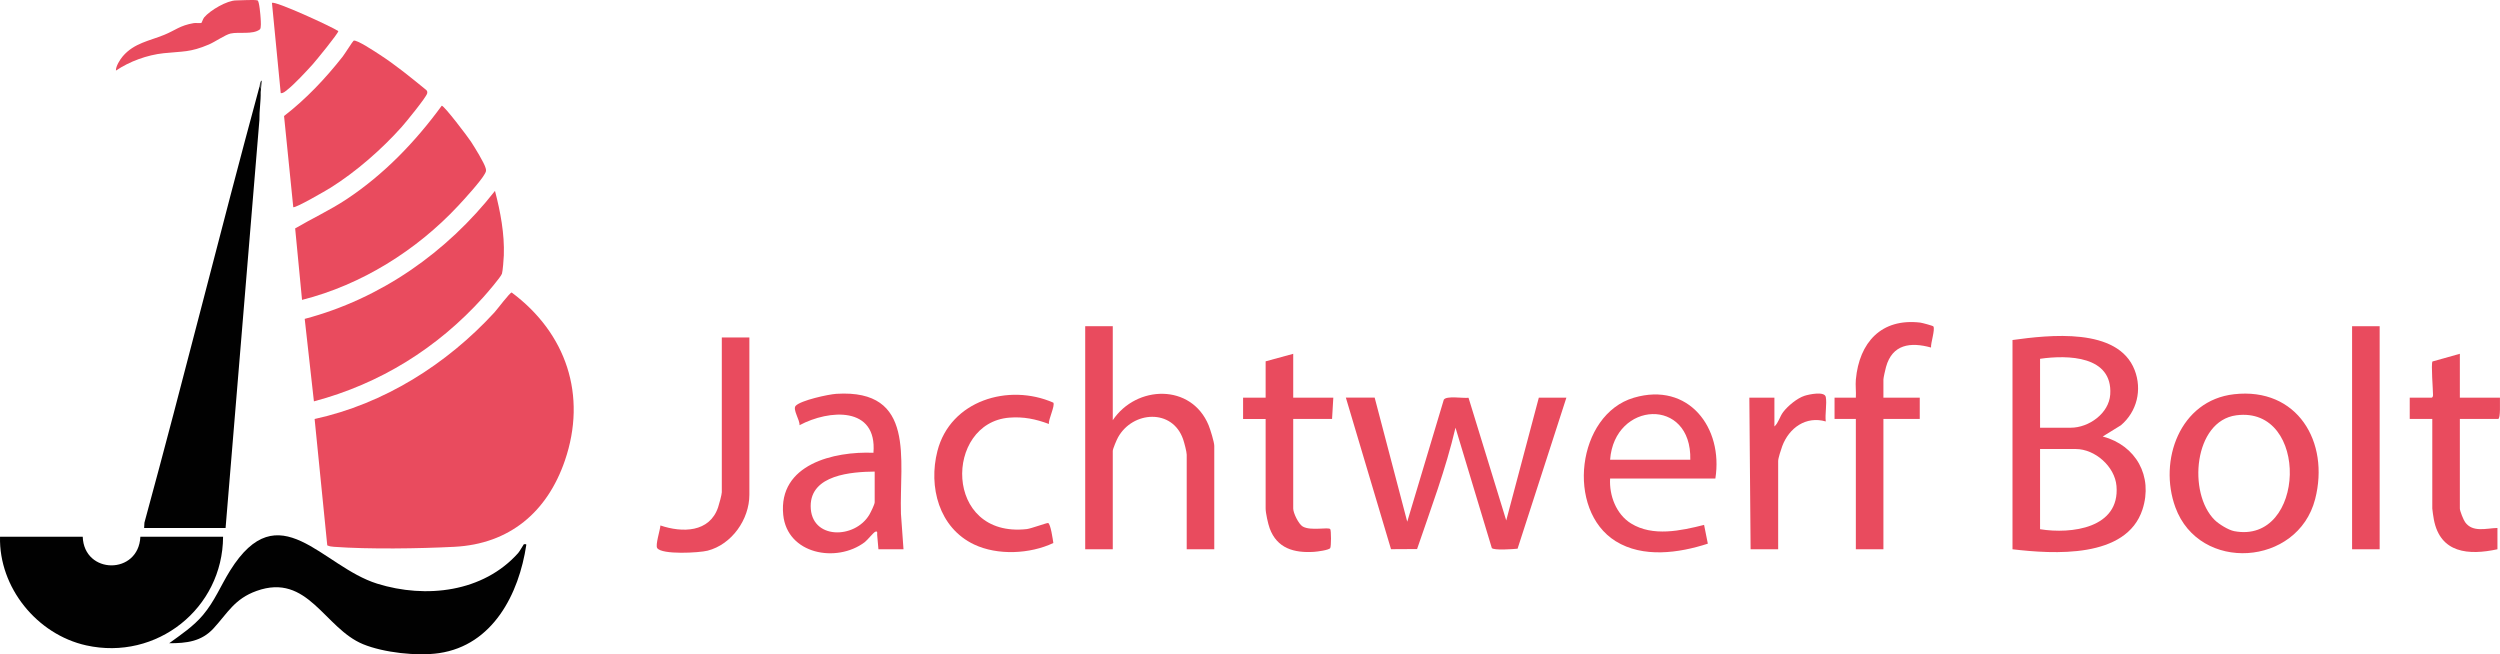
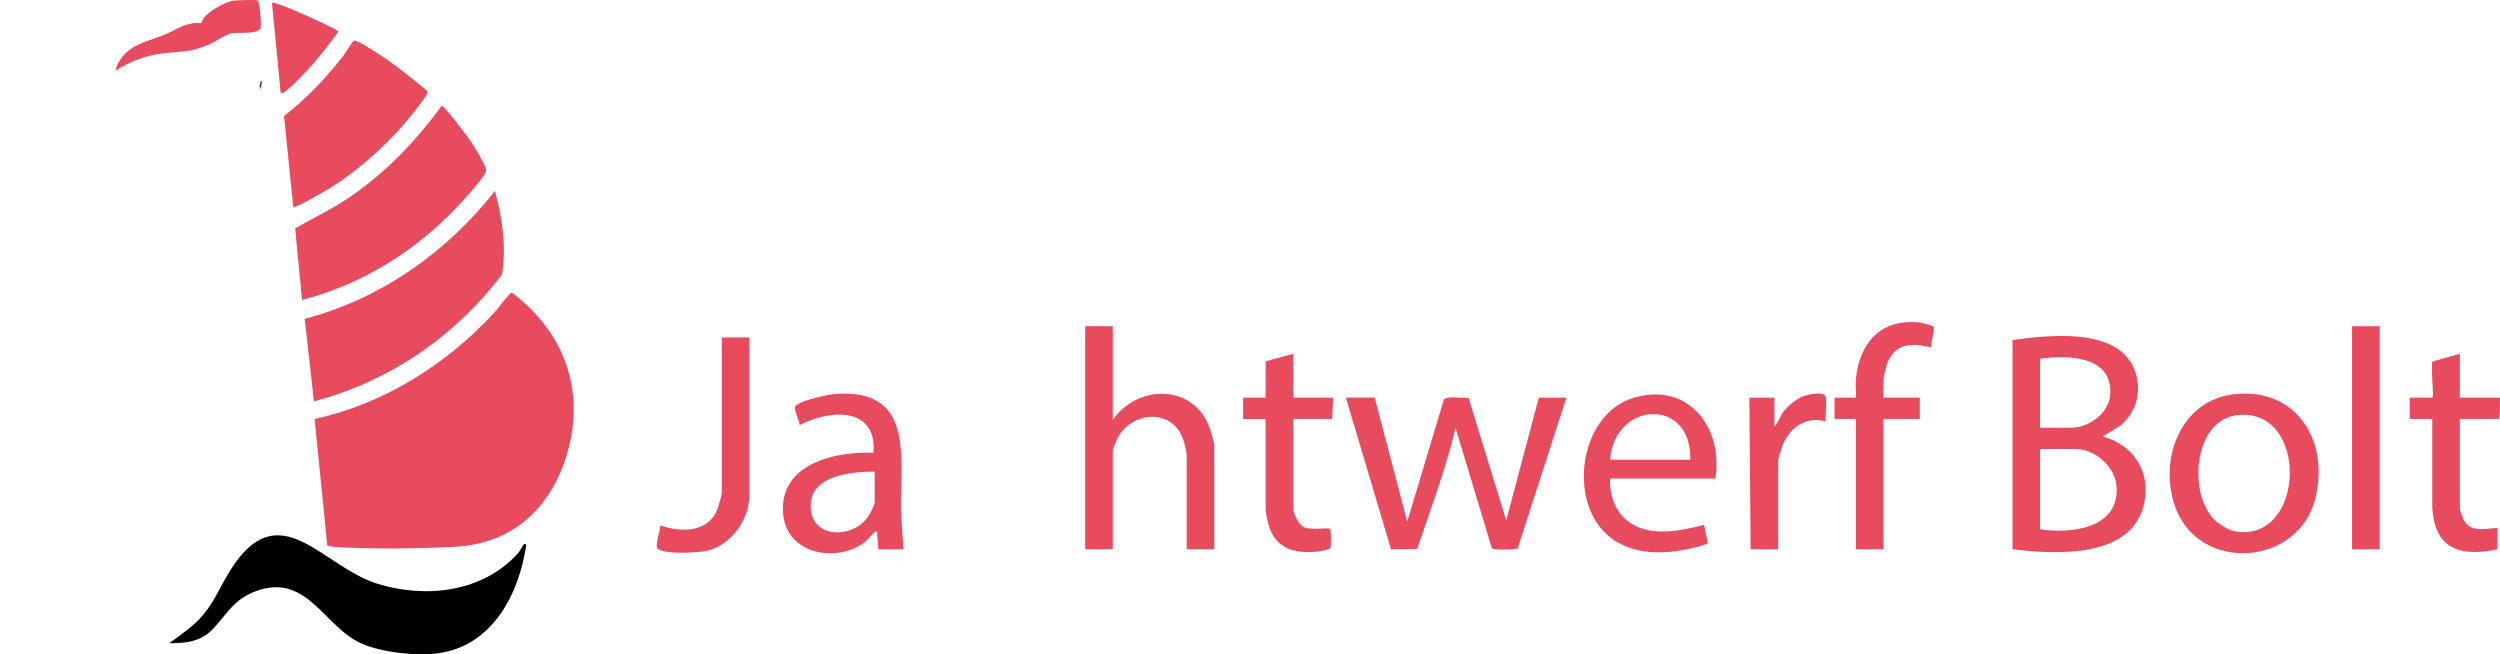
<svg xmlns="http://www.w3.org/2000/svg" id="Laag_2" data-name="Laag 2" viewBox="0 0 1995.06 522.14">
  <defs>
    <style>
      .cls-1 {
        fill: #434343;
      }

      .cls-2 {
        fill: #e94b5e;
      }

      .cls-3 {
        fill: #010101;
      }
    </style>
  </defs>
  <g id="Laag_1-2" data-name="Laag 1">
    <path class="cls-2" d="M1368.9,381.89h-84c-.78,13.57,4.86,28.49,16.68,35.82,17.32,10.75,39.79,5.86,58.32,1.17l2.99,14.98c-23.18,7.54-51.79,11.54-73.52-1.95-40.01-24.84-31.08-101.14,14.53-114.53,43.65-12.82,71.43,23.97,65,64.5ZM1284.9,366.89h64c1.24-50.3-60.56-46.87-64,0Z" />
    <g>
      <path class="cls-2" d="M261.16,435.2l-10.09-100.83c55.45-12.1,105.34-43.62,143.47-85.02,2.2-2.38,12.45-16.11,13.82-15.92,43.48,32.41,60.32,82,42.42,134.16-14.06,40.98-44.08,66.53-88.22,68.78-27.97,1.43-68.43,2.04-96.08,0-1.85-.14-3.65-.33-5.32-1.18Z" />
-       <path class="cls-3" d="M208.02,73.33c.19,7.67-1.14,14.86-1.01,22.49l-26.99,325.51h-65l.24-4.25c31.57-115.64,60.38-232.06,91.76-347.75,1.2-.22,1.54,1.11,1,4Z" />
-       <path class="cls-3" d="M66.02,428.33c1.04,30.32,44.6,30.61,46,0h66c-.24,57.25-53.05,99.16-109.2,86.7C29.52,506.32-.94,468.83.02,428.33h66Z" />
      <path class="cls-3" d="M418.04,434.34c.12-.1,2.1-.36,1.96.47-5.85,39.18-26.66,80.1-69.6,86.4-17.51,2.57-44.22-.38-60.65-7.12-30.92-12.69-43.96-57.24-85-42.52-17.56,6.3-22.98,17.46-34.23,29.77-9.73,10.65-21.59,11.99-35.51,11.98,9.48-6.92,19.33-13.44,26.97-22.52,9.37-11.13,14.13-23.39,21.61-35.39,39.1-62.65,72.97-3.47,117.45,10.38,38.88,12.1,84.55,6.83,112.47-24.45,1.33-1.49,4.19-6.74,4.51-7Z" />
      <path class="cls-2" d="M243.17,254.47c60.6-15.99,113.46-53.13,151.84-102.14,4.33,16.58,7.69,34.31,7.05,51.54-.1,2.83-.84,12.49-1.48,14.52-.87,2.73-12.31,15.93-15.04,18.96-36.48,40.46-82.17,68.89-135.03,82.95l-7.34-65.82Z" />
      <path class="cls-2" d="M241.03,239.33l-5.49-57.06c13.49-7.92,27.71-14.48,40.8-23.13,29.98-19.81,55.07-45.9,76.19-74.79,2,0,20.93,24.99,23.31,28.67,2.84,4.39,10.67,16.95,11.77,21.31.53,2.1.25,2.55-.71,4.36-3.01,5.68-16.36,20.3-21.36,25.65-33.15,35.49-77.23,63.05-124.51,74.98Z" />
      <path class="cls-2" d="M1097.02,317.33l25.99,99,29.17-97.34c2.07-3.39,15.29-1.01,19.74-1.56l30.09,97.9,26.01-98h22l-38.96,120.54c-3.56.37-18.89,1.49-20.56-.53l-28.98-96.03c-7.71,33.01-19.75,64.85-30.66,96.84l-20.8.12-36.04-120.96h23Z" />
      <path class="cls-2" d="M234.03,165.33l-7.35-72.74c17.65-13.66,32.93-29.85,46.74-47.36,1.6-2.03,8.1-12.36,8.76-12.75,2.14-1.24,17.47,8.96,20.36,10.83,13.21,8.54,25.38,18.54,37.55,28.46.89.82,1.07,1.66.78,2.82-.79,3.16-17.03,23.05-20.34,26.75-15.93,17.83-36.34,35.68-56.6,48.4-3.56,2.24-28.37,16.63-29.91,15.58Z" />
      <path class="cls-2" d="M888.02,260.33v75c18.76-28.03,62.64-29.47,76.48,4.02,1.33,3.21,4.52,13.51,4.52,16.48v82.5h-22v-75.5c0-2.26-1.95-9.62-2.83-12.17-8.49-24.8-40.26-22.75-51.98-1.63-1.06,1.91-4.19,9.18-4.19,10.81v78.5h-22v-178h22Z" />
      <path class="cls-2" d="M1481.02,302.83c2.7-29.5,20.25-49.05,51.39-45.39,1.48.17,10.13,2.51,10.46,3.03,1.55,2.43-2.19,13.38-1.86,16.86-16.45-4.54-30.9-2.64-35.94,15.56-.51,1.85-2.06,8.57-2.06,9.94v14.5h29v17h-29v104h-22v-104h-17v-17h17c.31-4.71-.43-9.85,0-14.5Z" />
      <path class="cls-2" d="M1963.02,282.33v35h32c-.16,2.47.69,17-1.5,17h-30.5v71.5c0,1.93,2.86,8.99,4.17,10.83,6.07,8.56,17.03,4.85,25.83,4.67v17c-23,4.98-45.64,3.19-50.75-23.75-.28-1.46-1.25-7.78-1.25-8.75v-71.5h-18v-17h17.5c.72,0,1.09-1.21,1.09-2.04.01-4.16-1.67-24.9-.45-26.82l21.86-6.14Z" />
      <path class="cls-2" d="M1032.02,282.33v35h32l-1,17h-31v71.5c0,3.56,4.29,12.46,7.63,14.37,6.47,3.68,20.6.18,21.93,2.08.8,1.13.79,13.86-.03,15.1-1.1,1.67-10.55,2.85-12.99,3.01-15.86,1.01-29.47-2.79-35.32-18.77-1.31-3.57-3.23-12.27-3.23-15.77v-71.5h-18v-17h18v-29l22-6Z" />
-       <path class="cls-2" d="M837.01,338.33c-10.46-3.92-20.23-5.94-31.53-5.04-51.95,4.13-52.71,96.33,13.93,88.93,3.31-.37,16.16-5.11,17-4.85,2.01.62,3.79,13.18,4.18,15.97-18.6,8.8-44.48,10.06-63.24,1.16-28.02-13.29-36.59-46.05-29.26-74.6,10.33-40.24,56.77-54.27,92.49-38.58,1.53,2.45-3.97,13.31-3.57,17.01Z" />
      <path class="cls-2" d="M598.02,269.33v125.5c0,19.7-14.08,39.7-33.37,44.63-6.65,1.7-36.47,3.4-40.19-2.09-1.62-2.39,2.38-14.45,2.57-18.04,17.41,5.9,39.14,5.73,46.03-14.46.76-2.22,2.96-10.26,2.96-12.04v-123.5h22Z" />
      <rect class="cls-2" x="1877.02" y="260.33" width="22" height="178" />
      <path class="cls-2" d="M1416.02,340.33c3.25-2.86,4.23-7.83,7-11.5,3.71-4.9,11.16-11.08,17.03-12.97,3.69-1.19,16.09-3.81,16.97.97,1.02,5.52-.74,13.65-.01,19.5-15.79-4.56-29.32,5.14-34.75,19.74-.92,2.47-3.24,9.62-3.24,11.76v70.5h-22l-1-121h20v23Z" />
      <path class="cls-2" d="M205.52.33c1.42.44,2.34,11.89,2.49,14.51.1,1.86.57,7.67-.61,8.6-5.61,4.41-17,1.82-23.45,3.33-4.25,1-12.4,6.67-17.26,8.74-15.07,6.42-20.72,5.33-36.05,6.95-13.11,1.39-27.25,6.51-38.12,13.88-.2-3.41,3.28-8.89,5.51-11.49,9.02-10.51,21.31-12.25,32.98-17.02,9.11-3.72,12.38-7.44,23.61-9.39,1.82-.31,5.26.33,6.23-.27.22-.13,1.1-3.14,2.14-4.36,4.85-5.67,18.17-13.49,25.51-13.49,3.64,0,14.57-.75,17,0Z" />
      <path class="cls-2" d="M224.03,74.33l-7-71.99c2.03-2.04,47.58,18.87,52.96,22.48.11,1.67-17.8,23.57-20.45,26.52-4.98,5.54-14.91,16.22-20.5,20.5-1.48,1.14-2.95,2.69-5.01,2.48Z" />
      <path class="cls-1" d="M208.02,73.33c-.03-1.32.5-3.31-1-4,.38-1.39.4-4.87,1.99-4.99l-.99,8.99Z" />
      <path class="cls-2" d="M1678.03,348.32l14.52-8.96c12.81-10.88,17.03-28.29,10.96-44.01-13.3-34.49-68.51-27.98-97.49-24.01v167c32.71,3.82,90.9,7.66,103.73-31.77,8.61-26.5-5.17-51.17-31.72-58.24ZM1628.02,286.33c22.07-3.19,58.05-2.54,56,28.48-1,15.09-17.06,26.52-31.5,26.52h-24.5v-55ZM1628.02,422.33v-64h28.5c15.33,0,31.2,13.97,32.49,29.51,2.8,33.69-35.93,38.52-60.99,34.49Z" />
      <path class="cls-2" d="M1782.8,314.61c-43.17,4.89-60.46,52.87-46.8,90.24,19.16,52.42,97.71,47.1,111.53-6.51,11.78-45.68-14.26-89.45-64.73-83.73ZM1782.98,423.88c-4.62-.88-12.24-5.58-15.6-8.9-21.66-21.35-16.68-79.09,17.23-83.56,58.87-7.76,55.57,103.3-1.63,92.46Z" />
      <path class="cls-2" d="M718.98,409.87c-1.31-43.01,12.25-99.51-51.51-95.59-6.44.4-28.36,5.2-32.47,9.55-2.69,2.84,3.48,11.51,3.03,15.5,23.71-12.64,62.05-15.3,59,22-31.54-1.29-75.98,9.17-72,49.48,3.12,31.51,42.54,38.72,64.92,21.94,2.31-1.73,6.97-7.75,8.58-8.42,2.07-.86,1.39,1.42,1.47,2.49.32,3.85.61,7.67,1.01,11.5h20l-2.04-28.46ZM698.02,400.83c0,1.64-3.13,7.96-4.2,9.8-11.55,19.78-46.88,20.2-46.88-6.8,0-24.96,32.63-27.32,51.08-27.5v24.5Z" />
    </g>
  </g>
</svg>